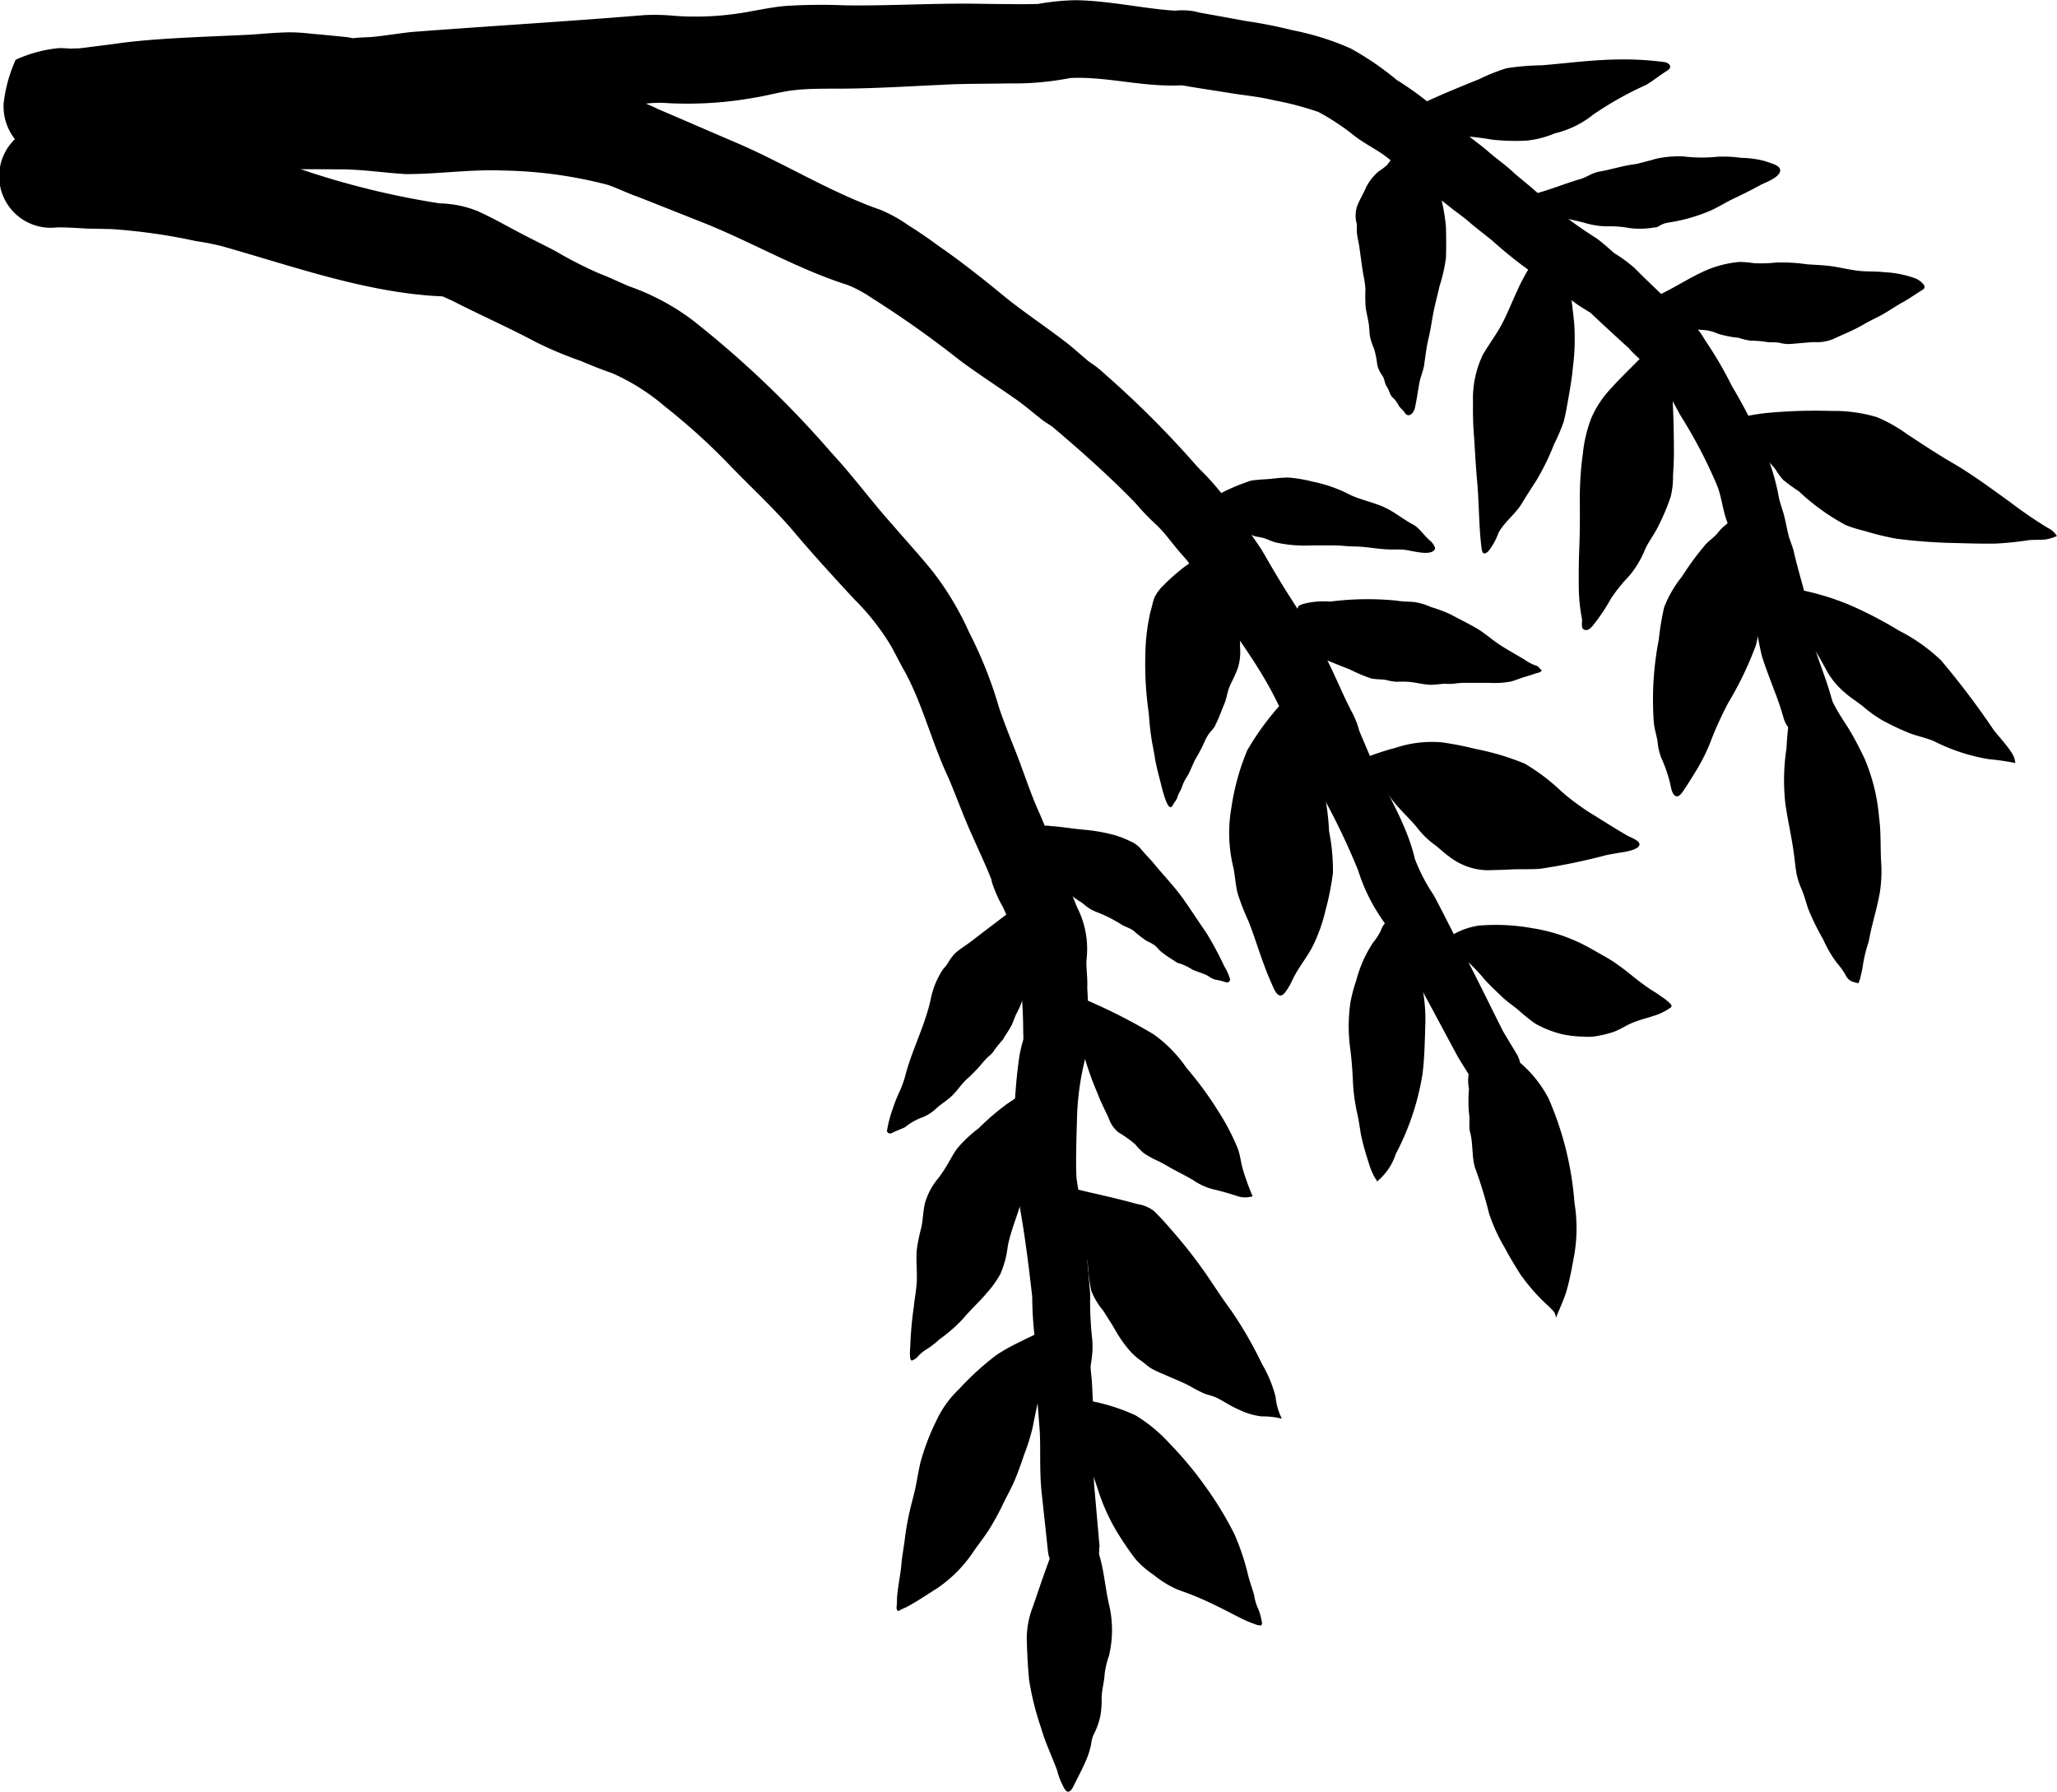
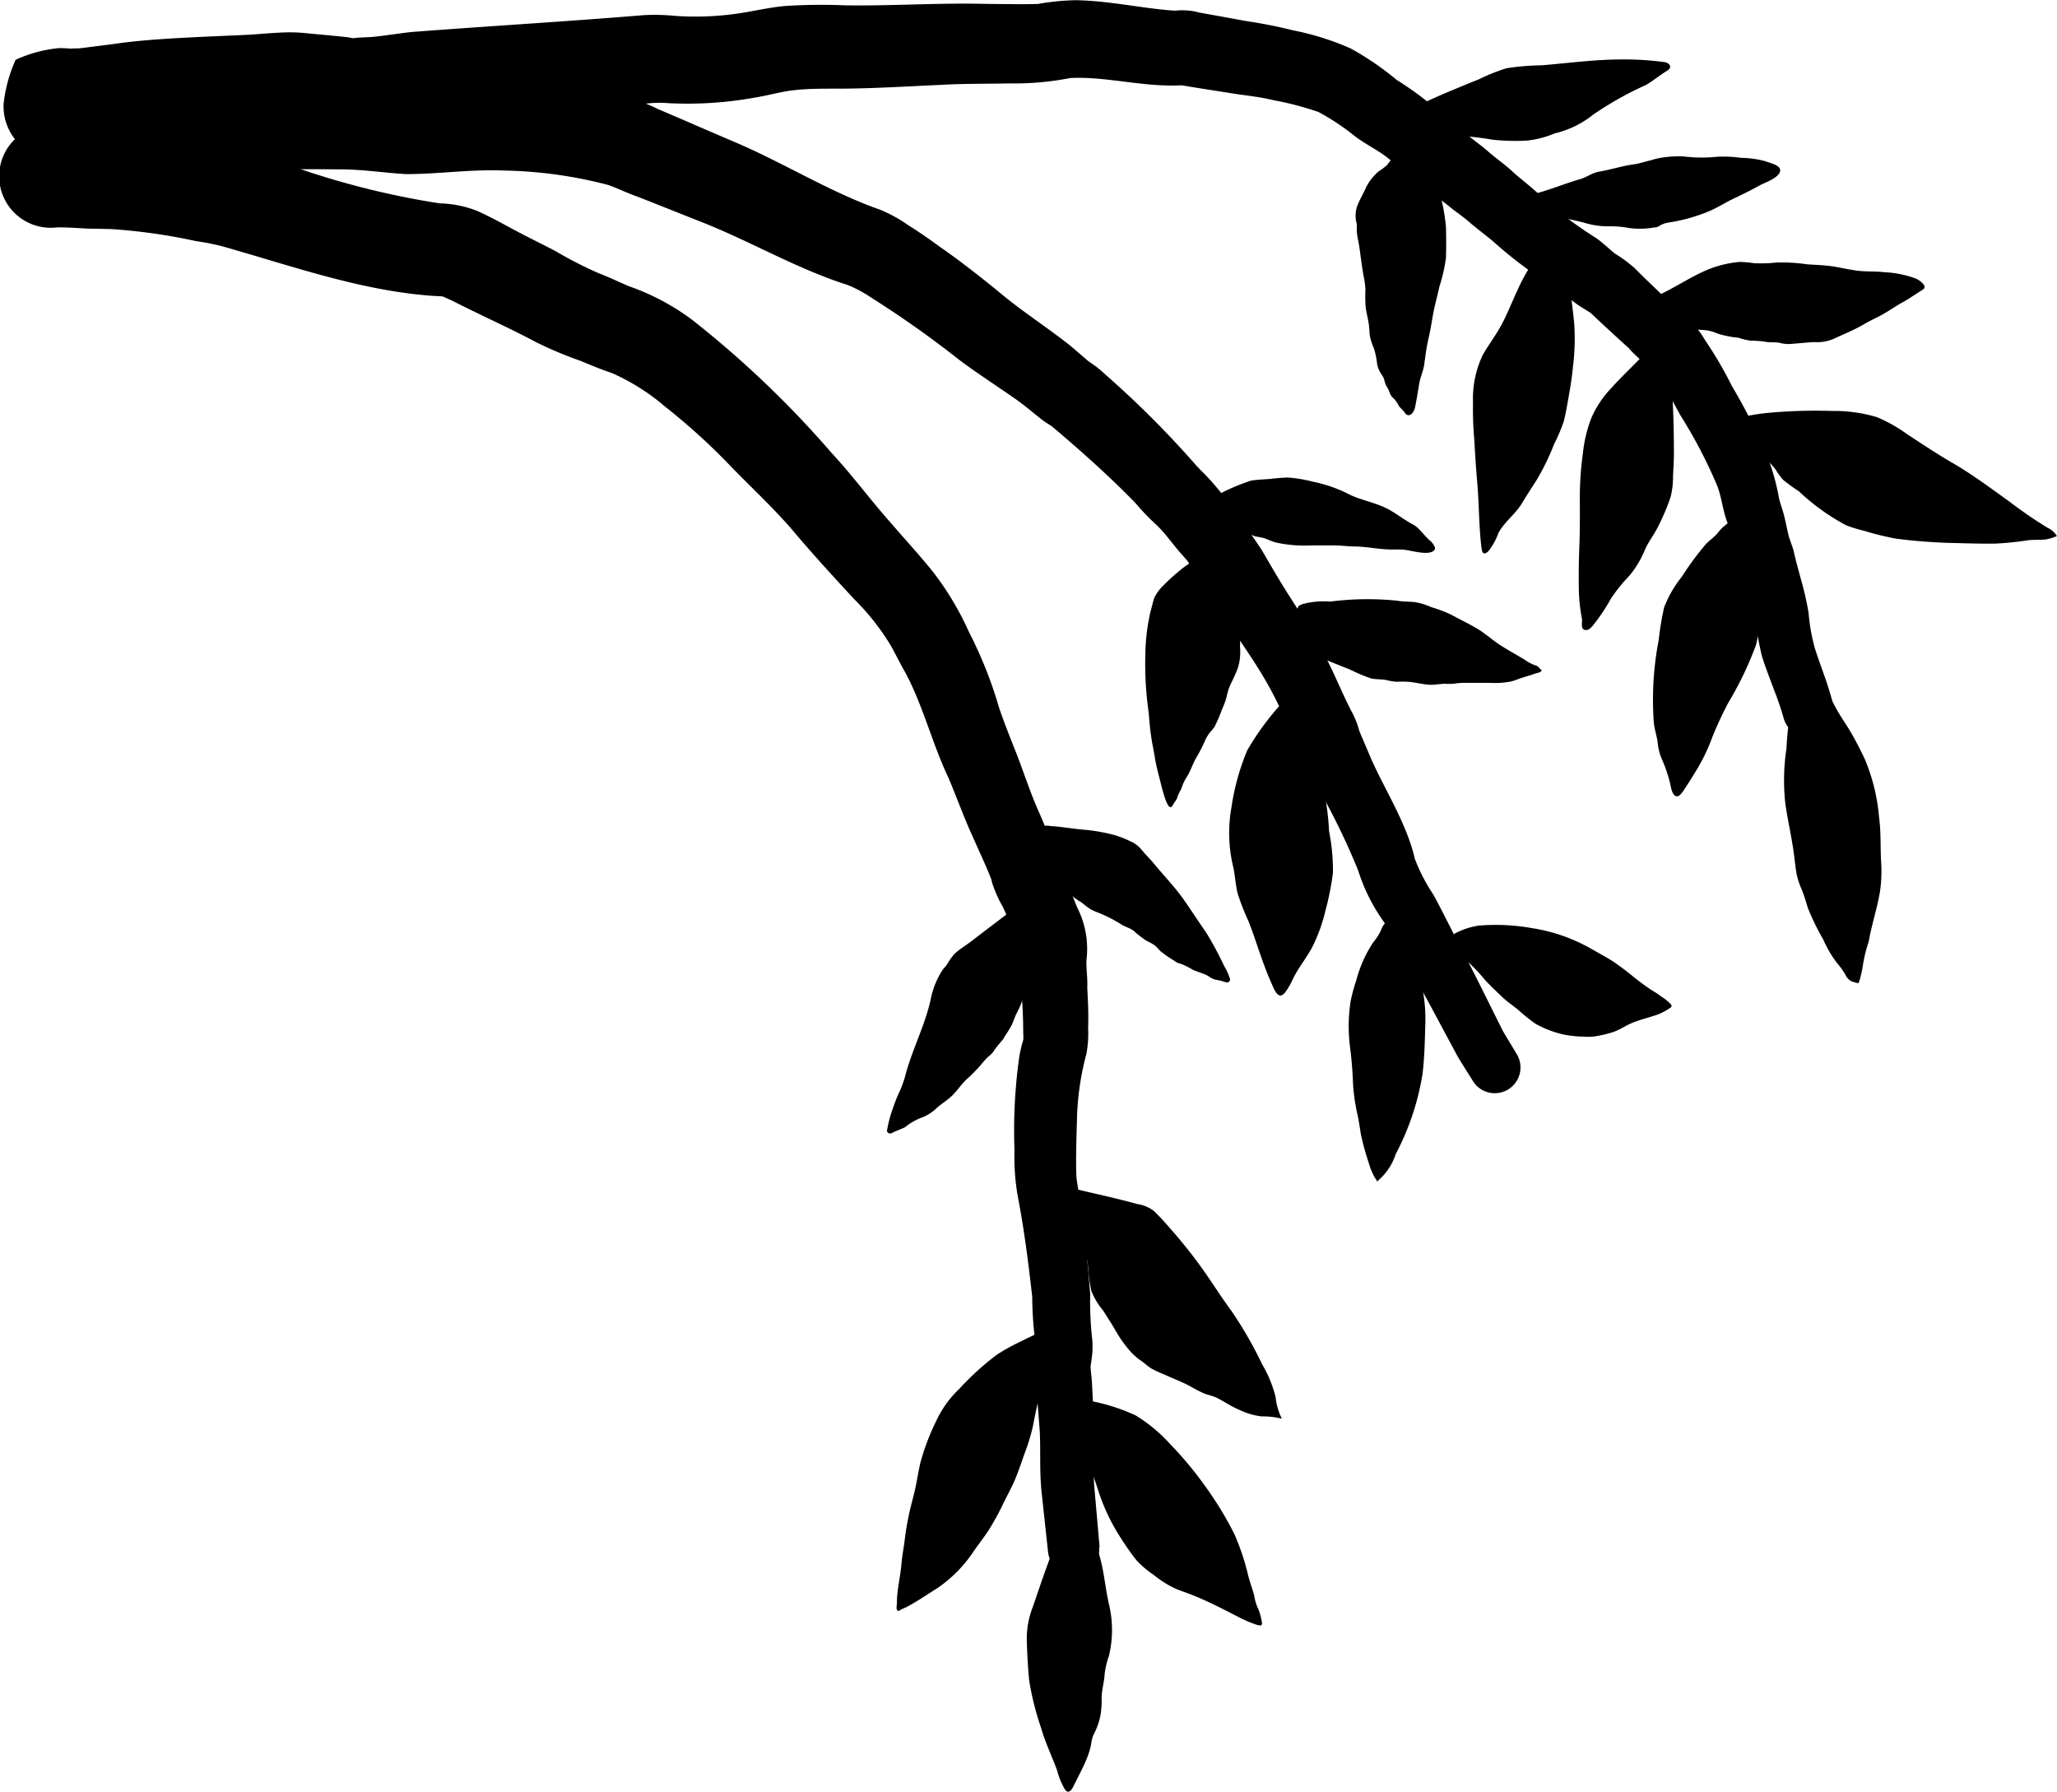
<svg xmlns="http://www.w3.org/2000/svg" width="115.037" height="100.204" viewBox="0 0 115.037 100.204">
  <defs>
    <clipPath id="a">
      <rect width="115.037" height="100.203" fill="none" />
    </clipPath>
  </defs>
  <g transform="translate(0)" clip-path="url(#a)">
    <path d="M136.012,208.268c.533.076,1.045.221,1.57.339.838.189,1.667.386,2.5.615a2.057,2.057,0,0,1,.9.369,13.211,13.211,0,0,1,.908.972,27.186,27.186,0,0,1,1.787,2.234c.556.773,1.053,1.584,1.623,2.348a22.135,22.135,0,0,1,1.744,3.02,7.069,7.069,0,0,1,.759,1.833,3.449,3.449,0,0,0,.353,1.226,4.311,4.311,0,0,0-1.129-.128,3.947,3.947,0,0,1-1.3-.392c-.423-.171-.8-.448-1.215-.649-.22-.108-.459-.149-.687-.234a8.272,8.272,0,0,1-.844-.439c-.445-.229-.915-.406-1.369-.615a6.85,6.85,0,0,1-.771-.359c-.184-.116-.346-.273-.525-.4a3.51,3.51,0,0,1-.718-.645,7.186,7.186,0,0,1-.788-1.145c-.2-.346-.427-.684-.638-1.027a4.121,4.121,0,0,1-.67-1.1,8.892,8.892,0,0,1-.187-1.371,8.25,8.25,0,0,0-.172-.937,6.668,6.668,0,0,0-.291-1.024,8.125,8.125,0,0,1-.2-.819c-.057-.233-.235-.372-.327-.583a9.108,9.108,0,0,1-.3-1.089" transform="translate(-76.467 -141.881)" />
    <path d="M184.117,233.34c-.51.25-.83.39-1.25.606a10.77,10.77,0,0,0-1.243.7,15.846,15.846,0,0,0-2.1,1.916,5.777,5.777,0,0,0-1.254,1.746,12.849,12.849,0,0,0-.9,2.367c-.095.414-.164.832-.245,1.249-.09.46-.223.909-.331,1.365a15.825,15.825,0,0,0-.3,1.705c-.054.44-.144.876-.18,1.317-.055.656-.213,1.309-.251,1.963a4.361,4.361,0,0,1-.024.471c-.019.12.068.254.128.209a2.667,2.667,0,0,1,.391-.192c.613-.319,1.192-.721,1.783-1.091a7.59,7.59,0,0,0,2.07-2.136c.3-.422.621-.825.889-1.27s.5-.878.718-1.337c.208-.427.437-.832.627-1.272.2-.477.369-.971.538-1.464a10.963,10.963,0,0,0,.475-1.533c.1-.519.208-1.03.318-1.546.162-.757.487-2.322.73-3.052.1-.316.4-1.2-.582-.72" transform="translate(-125.899 -158.865)" />
    <path d="M140.422,245.562a10.928,10.928,0,0,1,2.57.813,8.643,8.643,0,0,1,1.9,1.569,20.626,20.626,0,0,1,2.036,2.447,19.4,19.4,0,0,1,1.594,2.627,13.115,13.115,0,0,1,.775,2.332c.118.429.238.752.331,1.085a2.655,2.655,0,0,0,.218.745,2.831,2.831,0,0,1,.193.658c.055.251.056.362-.306.24a6.869,6.869,0,0,1-.961-.412c-.881-.453-1.735-.9-2.639-1.254-.309-.122-.62-.222-.927-.351a6.012,6.012,0,0,1-1.21-.77,5.233,5.233,0,0,1-.962-.825,14.615,14.615,0,0,1-.85-1.206,11.114,11.114,0,0,1-1.289-2.721c-.141-.437-.309-.893-.423-1.337-.109-.425-.146-.855-.267-1.28-.152-.534-.326-1.108-.517-1.631-.048-.133-.137-.415-.191-.54s.006-.442.926-.19" transform="translate(-79.49 -167.222)" />
-     <path d="M185.914,191.2c-.349.276-.687.529-1.063.77a13.821,13.821,0,0,0-1.614,1.381,7.3,7.3,0,0,0-1.216,1.148c-.165.228-.3.479-.44.721a7.745,7.745,0,0,1-.619.944,3.805,3.805,0,0,0-.711,1.305c-.126.46-.122.953-.221,1.42a11.166,11.166,0,0,0-.251,1.213c-.056.56.009,1.13,0,1.691-.011.508-.118,1.018-.17,1.525a20.865,20.865,0,0,0-.2,2.216c0,.092-.091.919.13.794a1.03,1.03,0,0,0,.231-.142,2.853,2.853,0,0,1,.214-.221,2.5,2.5,0,0,1,.418-.3,6.109,6.109,0,0,0,.671-.532A8.229,8.229,0,0,0,182.364,204c.458-.543.98-1.009,1.432-1.559a5.532,5.532,0,0,0,.656-.945,5.467,5.467,0,0,0,.407-1.529c.2-1.062.694-2.027.889-3.087.08-.433.237-.846.317-1.279.067-.359.1-.72.169-1.08a6,6,0,0,0,.123-.913,7.18,7.18,0,0,0-.078-.917c-.027-.3-.169-.545-.366-1.492" transform="translate(-128.503 -130.253)" />
-     <path d="M141.438,174.931a31.33,31.33,0,0,1,4.152,2.08,7.47,7.47,0,0,1,1.839,1.873,20.127,20.127,0,0,1,1.834,2.507,12.638,12.638,0,0,1,1.05,2.032c.14.384.166.788.285,1.174a13.794,13.794,0,0,0,.538,1.476,1.392,1.392,0,0,1-.853-.008c-.479-.161-.964-.293-1.458-.409a3.6,3.6,0,0,1-1.026-.493c-.352-.208-.718-.388-1.077-.582-.288-.156-.561-.326-.855-.472a5.055,5.055,0,0,1-.826-.454,4.018,4.018,0,0,1-.47-.487,6.371,6.371,0,0,0-.928-.661,1.716,1.716,0,0,1-.555-.8c-.227-.491-.463-.946-.653-1.453a17.056,17.056,0,0,1-.8-2.319c-.144-.589-.252-1.1-.286-1.293-.118-.669-.493-1.076.092-1.71" transform="translate(-81.083 -119.17)" />
-     <path d="M73.541,130.994a13.455,13.455,0,0,1,1.629-.533,6.417,6.417,0,0,1,2.586-.312,16.949,16.949,0,0,1,1.9.369,14.336,14.336,0,0,1,2.745.819,11.011,11.011,0,0,1,2.05,1.548,13.049,13.049,0,0,0,1.779,1.309c.629.388,1.252.788,1.892,1.157.232.134.808.314.688.575-.053.115-.182.151-.29.215a3.662,3.662,0,0,1-.662.158q-.463.072-.922.166a33.442,33.442,0,0,1-3.653.754c-.575.048-1.154.008-1.731.043-.4.025-.8.026-1.2.041a3.574,3.574,0,0,1-2.144-.748c-.315-.215-.577-.493-.888-.714a4.734,4.734,0,0,1-.952-.95c-.5-.6-1.091-1.094-1.53-1.747-.223-.333-.457-.635-.71-.945a1.813,1.813,0,0,0-.352-.34c-.066-.033-.3-.25-.365-.288-.313-.193-.144-.469.131-.576" transform="translate(2.861 -88.633)" />
    <path d="M130.5,121.519a15.015,15.015,0,0,0-2.516,3.24,13.276,13.276,0,0,0-.878,3.18,8.112,8.112,0,0,0,.118,3.407c.084.452.115.933.222,1.38a13.307,13.307,0,0,0,.629,1.614c.419,1.082.735,2.209,1.2,3.273.053.121.181.429.253.561.2.36.386.36.587.106a4.026,4.026,0,0,0,.419-.727c.312-.653.787-1.209,1.118-1.851a9.307,9.307,0,0,0,.714-2,15.643,15.643,0,0,0,.416-2.1,11.159,11.159,0,0,0-.217-2.332,13.563,13.563,0,0,0-.349-2.505c-.223-.74-.239-1.5-.395-2.251-.111-.536-.368-1.042-.473-1.575a2,2,0,0,0-.346-.771c-.092-.14-.269-.588-.454-.588.041,0,.081,0-.049-.062" transform="translate(-58.238 -82.784)" />
    <path d="M67.9,162.912a4.182,4.182,0,0,1,1.631-.616,11.521,11.521,0,0,1,3.009.146,9.631,9.631,0,0,1,3.3,1.161c.389.219.782.435,1.164.67a15.146,15.146,0,0,1,1.236.932c.316.242.647.5.982.712a5.357,5.357,0,0,1,.529.352,2.725,2.725,0,0,1,.523.423c.051.074.056.135.007.174a3.234,3.234,0,0,1-.773.414c-.494.174-1.021.287-1.493.5-.3.139-.575.317-.887.441a5.512,5.512,0,0,1-.886.232,2.732,2.732,0,0,1-.826.052,6.108,6.108,0,0,1-1.153-.121,5.805,5.805,0,0,1-1.557-.6,9.808,9.808,0,0,1-.994-.8c-.284-.231-.591-.433-.857-.688-.355-.34-.729-.686-1.053-1.056a9.653,9.653,0,0,0-.752-.806c-.125-.113-.263-.193-.392-.3a3.577,3.577,0,0,1-.407-.459c-.151-.177-.32-.332-.486-.494-.111-.108-.221-.216.137-.278" transform="translate(13.165 -110.53)" />
    <path d="M113.9,160.275a16.907,16.907,0,0,0,.921,3.618,8.985,8.985,0,0,1,.289,2.521c-.029.917-.043,1.909-.158,2.817a14.459,14.459,0,0,1-1.5,4.488,3.247,3.247,0,0,1-1.056,1.537c0-.1-.069-.145-.113-.225a3.815,3.815,0,0,1-.344-.84,14.653,14.653,0,0,1-.429-1.553c-.062-.372-.113-.744-.191-1.112a10.517,10.517,0,0,1-.254-1.757c-.027-.667-.072-1.316-.16-1.977a9.281,9.281,0,0,1,.018-2.574,8.953,8.953,0,0,1,.32-1.206,7.641,7.641,0,0,1,.442-1.234,7.865,7.865,0,0,1,.5-.888,3.315,3.315,0,0,0,.432-.663,1.2,1.2,0,0,1,.179-.348c.114-.151.216-.326.327-.47s.3-.18.778-.134" transform="translate(-35.398 -109.173)" />
-     <path d="M85.4,182.35a9.242,9.242,0,0,1,1.635,1.139A6.7,6.7,0,0,1,88.8,185.63a17.926,17.926,0,0,1,1.449,5.832,8.9,8.9,0,0,1,0,2.853c-.128.687-.242,1.38-.44,2.06-.151.52-.4,1.016-.595,1.527-.021-.289-.165-.408-.381-.623a10.958,10.958,0,0,1-1.609-1.81c-.305-.489-.61-.982-.874-1.489a9.823,9.823,0,0,1-.876-1.908,23.417,23.417,0,0,0-.784-2.562c-.183-.555-.112-1.411-.274-1.97-.09-.31-.006-.78-.067-1.1a7.894,7.894,0,0,1,0-1.353,2.263,2.263,0,0,1,.023-1.007c.146-.367.161-.766.325-1.126.06-.131.166-.248.231-.376.04-.079.063-.23.14-.27.054.1.076.208.333.04" transform="translate(-2.197 -124.197)" />
    <path d="M0,72.489a13.036,13.036,0,0,1,1.7-.309,29.024,29.024,0,0,1,3.688-.119,8.416,8.416,0,0,1,2.533.347,8.522,8.522,0,0,1,1.711.97c.819.532,1.629,1.077,2.475,1.567,1.13.654,2.182,1.44,3.242,2.2a24.3,24.3,0,0,0,2.1,1.442,1.231,1.231,0,0,1,.535.469,2.837,2.837,0,0,1-.592.186c-.339.045-.683.01-1.027.052a17.243,17.243,0,0,1-1.841.186c-.705.011-1.414-.011-2.119-.029A30.853,30.853,0,0,1,9,79.205a16.579,16.579,0,0,1-1.811-.444,7.809,7.809,0,0,1-1-.309,12.256,12.256,0,0,1-2.639-1.9,10.02,10.02,0,0,1-.878-.638,4.271,4.271,0,0,1-.425-.583c-.219-.291-.492-.519-.69-.827a6.191,6.191,0,0,0-.405-.665c-.076-.09-.164-.145-.237-.237A5.935,5.935,0,0,0,0,72.489" transform="translate(97.048 -49.078)" />
    <path d="M89.015,42.455a1.732,1.732,0,0,0-.649.549,10.715,10.715,0,0,0-1.325,2.248c-.323.68-.589,1.408-.973,2.057-.291.492-.629.955-.916,1.449a5.66,5.66,0,0,0-.552,2.669,19.13,19.13,0,0,0,.07,2.067c.045.773.088,1.545.158,2.317.113,1.238.094,2.492.243,3.725.039.322.113.447.375.229a3.546,3.546,0,0,0,.573-1.032c.346-.642.948-1.048,1.318-1.665.26-.434.537-.858.811-1.284a13.526,13.526,0,0,0,.988-2.026,10.013,10.013,0,0,0,.523-1.22c.1-.357.164-.723.229-1.088.12-.665.237-1.326.3-2a12.659,12.659,0,0,0,.068-2.476c-.071-.709-.172-1.4-.221-2.116a6.136,6.136,0,0,0-.28-1.558,1.27,1.27,0,0,0-.742-.848" transform="translate(-2.222 -28.922)" />
-     <path d="M7.312,102.969c.368.091.725.156,1.1.229a14.375,14.375,0,0,1,2.561.818,23.027,23.027,0,0,1,2.689,1.406A9.8,9.8,0,0,1,16,107.077a44.668,44.668,0,0,1,2.941,3.889c.315.406.686.789.968,1.217a1.239,1.239,0,0,1,.246.636,13.815,13.815,0,0,0-1.475-.213,10.523,10.523,0,0,1-3.1-1.021c-.438-.176-.9-.271-1.335-.434a14.355,14.355,0,0,1-1.431-.668,7.035,7.035,0,0,1-1.181-.833c-.349-.278-.738-.511-1.065-.814a4.5,4.5,0,0,1-.857-1c-.235-.406-.446-.822-.694-1.222-.357-.576-.717-1.15-1.058-1.734-.185-.316-.093-.665-.232-.973-.016-.035-.12-.157-.145-.192a1.02,1.02,0,0,1-.269-.745" transform="translate(92.55 -70.147)" />
    <path d="M71.617,59.375c-.766,1-1.753,1.832-2.594,2.773A5.7,5.7,0,0,0,67.9,63.833,7.6,7.6,0,0,0,67.43,65.8a18.414,18.414,0,0,0-.173,2.463c.006.931.01,1.842-.027,2.772-.031.791-.041,1.594-.028,2.386a9.8,9.8,0,0,0,.174,1.63c.038.209-.109.607.207.634.191.017.323-.16.433-.285A10.661,10.661,0,0,0,69,73.924a9.093,9.093,0,0,1,1.029-1.276A5.514,5.514,0,0,0,70.9,71.19c.223-.49.557-.9.781-1.384a12.1,12.1,0,0,0,.653-1.56,4.56,4.56,0,0,0,.136-1.172c.02-.411.048-.806.05-1.217,0-1.289-.028-2.571-.126-3.857a5.34,5.34,0,0,0-.2-1.318,6.376,6.376,0,0,0-.336-1.015c.04.054.079.108-.243-.292" transform="translate(21.093 -40.449)" />
    <path d="M57.529,89.658A13.9,13.9,0,0,1,57.8,91.6a23.508,23.508,0,0,1,.092,2.613,11.176,11.176,0,0,1-.318,2.891,19.144,19.144,0,0,1-1.543,3.215,20.02,20.02,0,0,0-.9,1.94,10.754,10.754,0,0,1-.857,1.794c-.25.405-.5.817-.768,1.208-.057.082-.178.264-.3.29-.295.063-.382-.474-.422-.673a7.865,7.865,0,0,0-.507-1.481,3.2,3.2,0,0,1-.2-.864c-.051-.388-.193-.759-.217-1.151a17.576,17.576,0,0,1,.28-4.586,15.466,15.466,0,0,1,.3-1.808,6.442,6.442,0,0,1,.994-1.717,15.869,15.869,0,0,1,1.36-1.839c.2-.2.432-.36.618-.571a2.615,2.615,0,0,1,.357-.391c.139-.107.285-.25.433-.344.172-.111.375-.171.551-.279.135-.082.376-.14.47-.269.021.007.042.014.31.084" transform="translate(40.626 -61.022)" />
    <path d="M35.549,132.2c.165-.943.477-1.861.63-2.8a7.978,7.978,0,0,0,.056-1.719c-.041-.8,0-1.606-.11-2.4A10.653,10.653,0,0,0,35.32,122c-.267-.558-.55-1.117-.871-1.646-.244-.4-.515-.783-.741-1.2-.188-.343-.341-.7-.55-1.032a6.142,6.142,0,0,1-.471-.779,1.706,1.706,0,0,0-.274-.495c-.479-.482-1.162,2-1.2,2.162a20.612,20.612,0,0,0-.268,2.416,11.816,11.816,0,0,0-.061,3.093c.135.935.352,1.853.477,2.789.05.376.085.76.152,1.133a4.316,4.316,0,0,0,.294.885c.135.333.229.673.335,1.015A14.02,14.02,0,0,0,33,132.1a6.371,6.371,0,0,0,.788,1.339,3.831,3.831,0,0,1,.449.625.769.769,0,0,0,.331.371,2.441,2.441,0,0,0,.4.114,1.656,1.656,0,0,0,.121-.372,5.32,5.32,0,0,0,.129-.622,8.064,8.064,0,0,1,.335-1.358" transform="translate(68.962 -79.56)" />
    <path d="M141.429,39.5c-.273-1.164-.684-2.117-1.029-3.188a10.54,10.54,0,0,1-.369-2.035,17.475,17.475,0,0,0-.452-1.969l-.232-.865-.1-.408-.032-.136c-.051-.264-.218-.655-.28-.869-.113-.427-.16-.761-.293-1.274-.083-.293-.18-.555-.258-.859a13.037,13.037,0,0,0-.514-1.983,29.788,29.788,0,0,0-2.131-4.33,21.583,21.583,0,0,0-1.509-2.578,4.074,4.074,0,0,0-1.21-1.34c-.083-.048-.11-.063-.094-.055s.031.018.06.039.027.021.018.011c-.659-.719-1.818-1.776-2.516-2.482l-.18-.179a7.839,7.839,0,0,0-1.124-.829c-.176-.139-.751-.675-1.062-.876a20.969,20.969,0,0,1-3.087-2.354c-.541-.511-1.068-.905-1.451-1.247-.463-.439-.958-.782-1.437-1.19-.395-.356-.985-.77-1.468-1.168-.267-.211-.817-.7-1.075-.893A18.047,18.047,0,0,0,117,4.472a16.32,16.32,0,0,0-2.582-1.764,15.252,15.252,0,0,0-3.243-1.017,27.244,27.244,0,0,0-2.692-.528c-.576-.112-2.059-.374-2.607-.477-.037-.006.012,0,.008,0a2.879,2.879,0,0,0-.366-.077A3.779,3.779,0,0,0,104.581.6a.719.719,0,0,1,.089,0c-1.637-.081-3.783-.574-5.663-.588a13.226,13.226,0,0,0-2.069.209c-.724.028-2.608,0-3.48-.013-2.372-.035-5,.132-7.348.089a31.841,31.841,0,0,0-3.218.031c-.849.056-1.992.323-2.657.415a16.327,16.327,0,0,1-3.609.144A11.4,11.4,0,0,0,74.933.844c-4.167.346-8.877.627-13.048.947-.867.1-1.5.213-2.226.279l-.4.019-.2.01-.05,0-.181.015c-.111.012-.19.024-.251.033-.124.02-.179.028-.166.025a.831.831,0,0,1,.094-.01l.117,0,.084,0c.042,0,.055,0,.037,0l-.3-.061-.08-.014-.14-.016-.281-.03L56.82,1.931l-.358-.03-.443-.044a9.442,9.442,0,0,0-.962-.049c-.764.01-1.664.1-2.233.134-2.14.108-5.413.189-7.555.516l-1.756.223-.208.025-.154,0-.306.012-.077,0-.038,0s-.053,0,.016,0,.065,0,.039,0a5.507,5.507,0,0,0-.608-.027,7.573,7.573,0,0,0-2.415.652,8.143,8.143,0,0,0-.671,2.439A2.941,2.941,0,0,0,42.87,8.772a2.882,2.882,0,0,0,1.883-3.614,2.219,2.219,0,0,1,.1.68,2.252,2.252,0,0,1-.13.729L42.994,8.311a2.28,2.28,0,0,1-.51.125c-.055.006-.083.009-.122.011l-.069,0c-.067,0-.062,0-.023,0l.106.006c.051,0,.116.008.269.011a1.238,1.238,0,0,0,.131,0c.308-.017.844-.052,1.153-.077l.249-.035,1.9-.288c2.6-.445,6.291-.533,8.9-.816a13.212,13.212,0,0,1,1.356.058c.333.01.914.072,1.247.088.26.031.735.116,1,.113a3.96,3.96,0,0,0,.556-.041c.165-.024.262-.045.289-.049s.011,0-.022,0l-.066,0,.065-.005.26-.02c.63-.019,2.209-.292,2.864-.39,3.971-.39,8.689-.8,12.7-1.23a6.429,6.429,0,0,1,1.072,0,21.174,21.174,0,0,0,4.667-.29c.99-.162,1.55-.35,2.344-.44.869-.1,1.887-.08,2.777-.085,1.862-.017,3.784-.138,5.611-.22,1.025-.062,2.588-.048,3.641-.073a16.143,16.143,0,0,0,3.4-.3c2.055-.106,4.156.546,6.372.4a1.33,1.33,0,0,1-.234-.013c.652.122,2.208.356,2.944.476.878.133,1.536.193,2.3.38a17.2,17.2,0,0,1,2.5.656,13.137,13.137,0,0,1,2,1.324c.733.567,1.472.856,2.116,1.451a10.624,10.624,0,0,0,.821.676c.824.7,1.715,1.283,2.586,2,.306.226.738.539,1.012.793.551.459,1.019.794,1.379,1.123a24.265,24.265,0,0,0,3.623,2.644c.35.243.488.449,1.031.816.37.24.593.361.663.42.539.512,1.579,1.469,2.122,1.96a6.07,6.07,0,0,0,1.309,1.126,1.314,1.314,0,0,1-.136-.1c-.111-.1-.052-.068.054.092l.148.211.108.146a18.4,18.4,0,0,1,1.39,2.258,27.352,27.352,0,0,1,2.043,3.889c.284.678.323,1.416.609,2.155a8.863,8.863,0,0,1,.32,1.164l.067.261.044.157.051.158c.09.27.156.4.224.61l.015.049.023.088.129.487c.2.74.577,1.827.687,2.527a19.794,19.794,0,0,0,.365,1.959c.211.665.435,1.221.665,1.848a16.315,16.315,0,0,1,.545,1.6,1.438,1.438,0,0,0,2.794-.678" transform="translate(-38.887 0)" />
    <path d="M171.987,67.328l-.8-1.332c-.653-1.3-1.415-2.86-2.077-4.137-.61-1.126-1.2-2.366-1.81-3.493a10,10,0,0,1-1.046-2.013c-.432-1.923-1.679-3.876-2.424-5.552l-.6-1.406-.066-.161a.234.234,0,0,1-.013-.036l-.012-.036a4.747,4.747,0,0,0-.393-1c-.516-.972-.9-1.971-1.489-3.117-.633-1.237-1.348-2.343-2.07-3.467-.509-.8-1-1.65-1.475-2.467-.069-.114-.487-.729-.578-.857-.149-.236-.2-.369-.4-.678-.228-.351-.562-.7-.805-1.017a14.917,14.917,0,0,0-1.377-1.672c-.263-.262-.4-.4-.571-.591a54.233,54.233,0,0,0-4.982-4.985c-.154-.142-.4-.358-.563-.483-.183-.142-.431-.289-.544-.4-.285-.239-.792-.688-1.083-.916-1.051-.819-2.39-1.712-3.421-2.542-1.134-.94-2.534-2.049-3.762-2.892-.489-.364-1.108-.793-1.692-1.157a8.055,8.055,0,0,0-1.564-.866c-2.832-.991-5.423-2.639-8.2-3.812-.883-.374-3.368-1.456-4.243-1.824a9.983,9.983,0,0,0-1.8-.689,32.014,32.014,0,0,0-10-1.093c-.739.033-1.211.068-1.841.068-1.282-.108-2.779-.373-4.114-.389-2.477-.092-4.955-.152-7.427-.059a4.835,4.835,0,0,0-.69.116l-.438.113c-.031.007-.036.007-.024,0l-.118.02c-.072.011-.131.018-.174.02-.087.006-.1-.007-.052,0l-3.217,3.522a3.555,3.555,0,0,0,1.843,2.294,2.882,2.882,0,1,0,2.558-5.165A2.386,2.386,0,0,1,99.6,14.691l-3.216,3.522a6.741,6.741,0,0,0,2.7-.22l.309-.091c.008,0-.006,0-.045.005l-.073.008h-.019s.093-.005.273-.009c2.123-.119,4.344-.136,6.458-.115,1.33-.014,2.452.177,3.827.265,1.895,0,3.579-.275,5.457-.2a24.581,24.581,0,0,1,5.842.8c.441.141,1.1.463,1.59.633.394.144,3.1,1.23,3.572,1.412,2.792,1.089,5.379,2.64,8.267,3.559a7.05,7.05,0,0,1,1.314.706,57.06,57.06,0,0,1,4.866,3.439c.984.745,2.221,1.542,3.228,2.249.432.3.962.751,1.374,1.076.223.186.5.338.658.453,1.591,1.348,3.2,2.777,4.648,4.27a12.867,12.867,0,0,0,1.166,1.215c.5.468.95,1.13,1.41,1.642l.233.264.138.166c.221.4.7,1.041.938,1.374.506.814,1.042,1.675,1.582,2.476.689,1.009,1.439,2.1,2,3.124.5.882,1.073,2.224,1.635,3.163a.2.2,0,0,1,.019.043l.124.361.055.146c.223.523.594,1.306.8,1.767A38.405,38.405,0,0,1,163.084,57a10.24,10.24,0,0,0,1.5,2.963c.383.631.707,1.309,1.088,1.98.987,1.721,2.04,3.721,2.98,5.467.393.651.46.736.816,1.31a1.438,1.438,0,1,0,2.513-1.4" transform="translate(-87.13 -8.319)" />
    <path d="M168.459,263.72a6.439,6.439,0,0,0-.4.731c-.294.643-.585,1.286-.84,1.946-.39,1.005-.729,2.032-1.081,3.051a4.968,4.968,0,0,0-.341,1.774c.018.767.058,1.56.133,2.324a15.719,15.719,0,0,0,.672,2.69c.228.8.6,1.568.89,2.352a4.119,4.119,0,0,0,.434,1.069c.163.254.339.106.45-.113.191-.374.565-1.1.729-1.489a4.617,4.617,0,0,0,.289-.9,1.919,1.919,0,0,1,.128-.531,3.954,3.954,0,0,0,.393-1.082,5.042,5.042,0,0,0,.069-.991c.005-.448.145-.888.168-1.338a4.744,4.744,0,0,1,.243-1.024,6.18,6.18,0,0,0-.007-2.908c-.215-.96-.281-1.976-.591-2.909-.182-.547-.416-1.078-.567-1.636-.09-.332-.3-.618-.415-.944-.056-.153-.166-.27-.354-.075" transform="translate(-108.376 -179.587)" />
    <path d="M229.456,101.42l-.3-3.42c-.074-.978.044-2.113-.01-3.414l-.086-1.745-.022-.433-.011-.216c-.015-.245-.094-.84-.071-.881,0-.116.071-.4.1-.871l.005-.183,0-.177-.017-.281a18.143,18.143,0,0,1-.113-2.5c-.149-1.947-.352-3.868-.654-5.783-.04-.24-.086-.539-.114-.767-.049-.808,0-2.312.025-3.172a15.473,15.473,0,0,1,.53-3.744,6.436,6.436,0,0,0,.095-1.484c.033-.708-.012-1.56-.048-2.215.031-.575-.081-1.177-.036-1.615a5.1,5.1,0,0,0-.533-2.887c-.256-.642-.731-1.812-1.025-2.361-.008-.026.015.033.016.04s.005.021,0,.006l-.02-.1a29.83,29.83,0,0,0-1.218-3.164c-.454-1.068-.779-2.1-1.216-3.2-.31-.778-.619-1.567-.889-2.344a23.47,23.47,0,0,0-1.688-4.257,16.531,16.531,0,0,0-1.969-3.314c-.648-.829-1.648-1.916-2.335-2.72-1.144-1.276-2.222-2.745-3.382-3.991a56.26,56.26,0,0,0-7.815-7.458,13.115,13.115,0,0,0-3.537-1.874c-.422-.181-1.215-.552-1.623-.7a21.987,21.987,0,0,1-2.45-1.249c-.524-.28-1.473-.743-1.953-1-.716-.37-1.581-.873-2.434-1.252a5.945,5.945,0,0,0-2.1-.426,46.05,46.05,0,0,1-8.973-2.337,22.6,22.6,0,0,0-3.69-1.007,32.219,32.219,0,0,0-6.62-.943c-.559-.023-.855-.1-1.578-.109-.148,0-.471-.036-1.061,0a2.882,2.882,0,1,0,.418,5.748c.322-.035,1.268.028,1.829.06.255,0,1,.021,1.272.023a32.155,32.155,0,0,1,4.765.674,14.057,14.057,0,0,1,1.445.283c3.843,1.08,7.771,2.5,11.819,2.781l.419.023c.1.006.17.012.2.016,0,0,.02,0,0,0l-.069-.016c-.04-.01-.07-.02-.088-.026-.039-.014-.044-.018-.028-.012.058.026.529.237.666.3,1.354.7,3.2,1.524,4.581,2.265a21.364,21.364,0,0,0,2.593,1.094c.534.228,1.2.5,1.714.667a11.949,11.949,0,0,1,2.966,1.868,35.478,35.478,0,0,1,3.6,3.257c1.181,1.231,2.414,2.355,3.519,3.636,1.048,1.253,2.379,2.709,3.479,3.893a13.421,13.421,0,0,1,2.076,2.649c.124.228.476.9.6,1.136,1.1,1.877,1.641,4.213,2.587,6.192.424.995.865,2.219,1.326,3.223.252.58.864,1.892,1.078,2.478-.014-.039-.025-.093-.014-.052s.042.169.052.221a7.281,7.281,0,0,0,.6,1.355c.233.49.445,1.023.688,1.554a2.7,2.7,0,0,1,.293.785c-.013.128-.027.3-.034.427-.03.689.1,1.314.088,1.9.073.793.107,1.572.107,2.333l.008.217c0,.121,0,.2,0,.22s0,.011,0-.007l.011-.034a6.969,6.969,0,0,0-.263,1.165,29.645,29.645,0,0,0-.243,5.047,12.829,12.829,0,0,0,.158,2.434l.077.422c.332,1.756.557,3.591.757,5.346a19.68,19.68,0,0,0,.192,2.661l.013.15,0,.039V90.3c.006.106-.052.386-.078.845l.281,3.613c.079,1-.015,2.169.106,3.489l.371,3.453a1.438,1.438,0,0,0,2.861-.281" transform="translate(-167.961 -14.893)" />
    <path d="M23.443,48.09a6.125,6.125,0,0,1,.817-.489c.69-.354,1.359-.775,2.06-1.1a6.113,6.113,0,0,1,2.024-.543,5.456,5.456,0,0,1,.813.068,7.59,7.59,0,0,0,1.256-.036,9.9,9.9,0,0,1,1.729.1c.519.037,1.025.046,1.542.134.441.075.88.177,1.323.229.474.055.951.02,1.426.077a5.811,5.811,0,0,1,1.774.353,1.147,1.147,0,0,1,.449.343c.112.168.022.24-.106.319-.367.225-.718.477-1.094.683-.336.185-.654.406-.985.6-.373.224-.769.386-1.144.608-.551.326-1.126.551-1.7.819a2.345,2.345,0,0,1-1.085.186c-.2,0-.958.077-1.163.089a2,2,0,0,1-.718-.033c-.258-.077-.587-.017-.848-.074a5.745,5.745,0,0,0-.827-.062,3.3,3.3,0,0,1-.68-.162,5.8,5.8,0,0,1-1.188-.238,2.215,2.215,0,0,0-.85-.2,4.983,4.983,0,0,1-1.013-.156,4.124,4.124,0,0,1-.744-.231,3.588,3.588,0,0,1-.594-.23,2.354,2.354,0,0,1-.477-.415c-.037-.041-.069-.091-.107-.131-.086-.089-.247-.142.107-.516" transform="translate(68.925 -31.308)" />
    <path d="M48.554,29.7a2.1,2.1,0,0,1,.483-.167c.477-.125.949-.28,1.414-.442q.56-.2,1.127-.379c.5-.116.76-.4,1.272-.468.665-.123,1.231-.315,1.9-.4.223-.029.67-.17.892-.216a4.219,4.219,0,0,1,.473-.125A6.022,6.022,0,0,1,57.5,27.41a8.231,8.231,0,0,0,1.833.019,6.677,6.677,0,0,1,1.358.058,5.612,5.612,0,0,1,1.239.156,6.714,6.714,0,0,1,.661.223c.121.062.262.141.288.263.092.43-.855.745-1.108.884-.493.272-.989.519-1.5.76-.48.229-.927.527-1.422.725a9.622,9.622,0,0,1-2.15.6,1.4,1.4,0,0,0-.592.207.483.483,0,0,1-.27.077,4.616,4.616,0,0,1-1.4.03,5.576,5.576,0,0,0-1.106-.095,4.455,4.455,0,0,1-1.349-.185c-.387-.106-.781-.187-1.172-.273A2.762,2.762,0,0,1,50,30.63a1.943,1.943,0,0,0-.584-.244c-.137-.028-.119-.013-.2-.076a1.1,1.1,0,0,1-.268-.332c-.04.019-.075.038-.387-.276" transform="translate(36.67 -18.66)" />
    <path d="M67.869,13.389c.21,0,.426-.21.605-.3,1.157-.569,2.364-1.059,3.559-1.543a11.233,11.233,0,0,1,1.549-.62,13.981,13.981,0,0,1,1.977-.165c1.582-.132,2.873-.319,4.453-.328a16.841,16.841,0,0,1,2.424.152c.2.027.5.259.117.489-.4.245-.765.553-1.171.788a19.087,19.087,0,0,0-2.931,1.645,5.456,5.456,0,0,1-2.176,1.064,5.488,5.488,0,0,1-1.531.4,11.854,11.854,0,0,1-1.974-.054,14.728,14.728,0,0,0-2.305-.221,2.984,2.984,0,0,1-1.349-.419,3.6,3.6,0,0,1-1.247-.886" transform="translate(10.665 -7.109)" />
    <path d="M111.159,26.356a5.293,5.293,0,0,1,.5,1.273,10.693,10.693,0,0,1,.548,2.53c.016.574.02,1.17,0,1.745a9.265,9.265,0,0,1-.363,1.591c-.1.455-.222.9-.317,1.358-.105.509-.168,1.024-.29,1.531s-.174.99-.248,1.494c-.051.351-.207.671-.269,1.02-.085.476-.151.947-.243,1.367-.083.382-.39.581-.566.3-.068-.109-.273-.29-.343-.4a1.535,1.535,0,0,0-.32-.439c-.187-.155-.193-.394-.332-.6-.176-.258-.1-.4-.277-.658a1.594,1.594,0,0,1-.28-.631,4.676,4.676,0,0,0-.174-.861,3.614,3.614,0,0,1-.229-.7c-.036-.237-.031-.477-.07-.715-.05-.3-.128-.609-.171-.911a9.112,9.112,0,0,1-.01-1,5.074,5.074,0,0,0-.105-.743c-.094-.542-.162-1.091-.238-1.634-.034-.24-.1-.476-.127-.717-.026-.2,0-.4-.023-.594a1.68,1.68,0,0,1,.005-.885c.12-.359.323-.675.477-1.021a2.776,2.776,0,0,1,.745-.991,3.828,3.828,0,0,0,.455-.342c.092-.095.15-.217.251-.3s.2-.107.288-.217.072-.112.194-.2a3.436,3.436,0,0,1,.484-.282c.408-.209.744-.006,1.045.623" transform="translate(-31.343 -17.476)" />
    <path d="M90.724,105.535c.021-.1.168-.134.255-.171a4.588,4.588,0,0,1,1.551-.141,16.324,16.324,0,0,1,3.718-.052c.347.063.662.048,1.009.082a3.728,3.728,0,0,1,.92.282,7.6,7.6,0,0,1,1.089.409c.477.26.976.5,1.442.771s.885.662,1.351.961c.439.281.9.53,1.344.8a2.517,2.517,0,0,0,.577.31.381.381,0,0,1,.253.171c.027.032.112.075.108.126-.007.1-.283.141-.37.173-.277.1-.564.175-.843.272-.169.059-.343.128-.517.17a5.152,5.152,0,0,1-1.2.071h-.993c-.164,0-.328,0-.492,0a4.184,4.184,0,0,0-.513.052,4.123,4.123,0,0,1-.461,0c-.306,0-.627.078-.93.051-.341-.031-.678-.111-1.018-.153a5.494,5.494,0,0,0-.753-.011,2.924,2.924,0,0,1-.6-.1c-.277-.051-.573-.025-.845-.089a9.136,9.136,0,0,1-1.165-.491c-.389-.152-.774-.306-1.161-.466a2.168,2.168,0,0,1-.823-.5,4.546,4.546,0,0,1-.53-.5c-.074-.108-.12-.211-.2-.31a2.224,2.224,0,0,1-.2-.347c-.081-.15-.16-.288-.23-.444a.708.708,0,0,1-.056-.354c0-.129-.026-.213.056-.287a.516.516,0,0,0,.23-.285" transform="translate(-18.133 -71.579)" />
    <path d="M146.59,97.188c-.38.32-.838.539-1.221.859a10.9,10.9,0,0,0-.974.875,2.457,2.457,0,0,0-.525.693c-.1.256-.143.541-.226.8a11.327,11.327,0,0,0-.285,2.3,19.291,19.291,0,0,0,.188,3.371c.034.454.074.9.14,1.346.054.379.142.752.2,1.131.078.506.222,1,.345,1.5.362,1.466.549,1.394.67,1.157.062-.121.167-.229.221-.353a2.535,2.535,0,0,1,.151-.369,1.59,1.59,0,0,0,.159-.362,2.324,2.324,0,0,1,.259-.5c.2-.324.3-.678.486-1.005a9.094,9.094,0,0,0,.47-.894,2.6,2.6,0,0,1,.3-.543,3.14,3.14,0,0,0,.279-.342,7.751,7.751,0,0,0,.38-.871c.084-.212.18-.414.247-.633.055-.182.088-.371.145-.55a3.538,3.538,0,0,1,.205-.486,7.968,7.968,0,0,0,.336-.768,3.109,3.109,0,0,0,.112-1.154c0-.171.009-.344,0-.514a4.249,4.249,0,0,0-.167-.674,3.172,3.172,0,0,1-.005-.47,3.875,3.875,0,0,0-.1-.611,3.3,3.3,0,0,1-.074-.57,2.418,2.418,0,0,0-.007-.461,2.233,2.233,0,0,0-.463-.876,4.128,4.128,0,0,1-.334-.389c-.038-.062-.039-.107-.106-.127-.1-.03-.105.013-.187-.049a1.825,1.825,0,0,0-.616-.462" transform="translate(-79.304 -66.208)" />
    <path d="M109.121,84.894a11.054,11.054,0,0,1,2.119-.939c.387-.062.733-.065,1.122-.1a8.9,8.9,0,0,1,.951-.072,7.855,7.855,0,0,1,1.346.224,8.124,8.124,0,0,1,1.912.638c.658.369,1.491.5,2.172.826.559.265,1,.65,1.544.934.36.186.661.672.978.924.094.075.324.364.243.485-.213.313-.935.139-1.289.082a3.441,3.441,0,0,0-.578-.088c-.179,0-.357,0-.536,0-.7,0-1.379-.162-2.077-.17-.387,0-.767-.06-1.156-.059-.426,0-.851,0-1.277,0a7.541,7.541,0,0,1-1.983-.166c-.224-.062-.433-.168-.653-.24a3.558,3.558,0,0,0-.466-.092,5.465,5.465,0,0,1-.9-.417,2.371,2.371,0,0,1-.7-.375c-.144-.122-.213-.305-.37-.413a.66.66,0,0,1-.244-.344c-.043-.1-.041-.178-.156-.64" transform="translate(-41.272 -57.076)" />
    <path d="M187.614,158.552l.013-.054c-.2-.005-.442.215-.6.324-.317.217-.62.459-.927.691-.477.362-.956.724-1.43,1.091-.313.242-.672.451-.962.723a3.793,3.793,0,0,0-.427.606c-.078.109-.176.2-.251.312a4.641,4.641,0,0,0-.65,1.631c-.325,1.487-1.064,2.845-1.435,4.32a6.424,6.424,0,0,1-.391,1.014c-.138.314-.25.637-.359.962a6.583,6.583,0,0,0-.257,1.038c-.014.09.127.229.322.107.089-.055.593-.245.683-.3a3.427,3.427,0,0,1,.864-.512,2.443,2.443,0,0,0,.819-.476c.275-.273.616-.468.9-.727.332-.3.552-.68.883-.981a8.433,8.433,0,0,0,.789-.806,5.289,5.289,0,0,1,.408-.447,1.945,1.945,0,0,0,.243-.226q.078-.118.159-.233c.119-.147.237-.3.362-.435a.9.9,0,0,0,.148-.232,7.218,7.218,0,0,0,.406-.66c.079-.2.154-.394.238-.587a4.8,4.8,0,0,0,.4-.952c.057-.271.043-.547.078-.82a10.6,10.6,0,0,0,.16-1.065,10.944,10.944,0,0,1,.091-1.515,4.082,4.082,0,0,0,.091-.646c0-.113-.037-.219-.036-.33a1.43,1.43,0,0,0,0-.217,1.88,1.88,0,0,0-.137-.375q.094.255.2.506" transform="translate(-130.333 -107.975)" />
    <path d="M145.126,144.922l.005-.042a1.348,1.348,0,0,1,.494,0c.633.036,1.263.158,1.9.206a10.267,10.267,0,0,1,1.657.294,5.917,5.917,0,0,1,.918.361,1.562,1.562,0,0,1,.6.458c.223.271.475.514.7.785.557.681,1.179,1.314,1.682,2.036.422.606.824,1.226,1.246,1.833a18.639,18.639,0,0,1,1,1.865,2.968,2.968,0,0,1,.318.7c.022.081-.029.281-.306.173a3.409,3.409,0,0,0-.529-.126,1.213,1.213,0,0,1-.364-.192c-.28-.159-.6-.228-.893-.364a3.6,3.6,0,0,0-.683-.334.85.85,0,0,1-.361-.179,6.457,6.457,0,0,1-.735-.509c-.112-.1-.21-.23-.325-.327a2.511,2.511,0,0,0-.458-.255,6.912,6.912,0,0,1-.75-.583c-.194-.142-.439-.2-.645-.326a7.845,7.845,0,0,0-1.331-.679,2.539,2.539,0,0,1-.565-.287c-.136-.1-.265-.217-.4-.308a3.939,3.939,0,0,1-.493-.341,3.613,3.613,0,0,1-.351-.371,6.337,6.337,0,0,1-.514-.673,1.97,1.97,0,0,1-.228-.7,1.994,1.994,0,0,0-.32-.653c-.08-.127-.047-.2-.053-.346a1.659,1.659,0,0,0-.106-.33,1.377,1.377,0,0,1-.051-.281c-.005-.159-.111-.332-.042-.5.04-.005.071.011-.008,0" transform="translate(-86.862 -98.68)" />
  </g>
</svg>